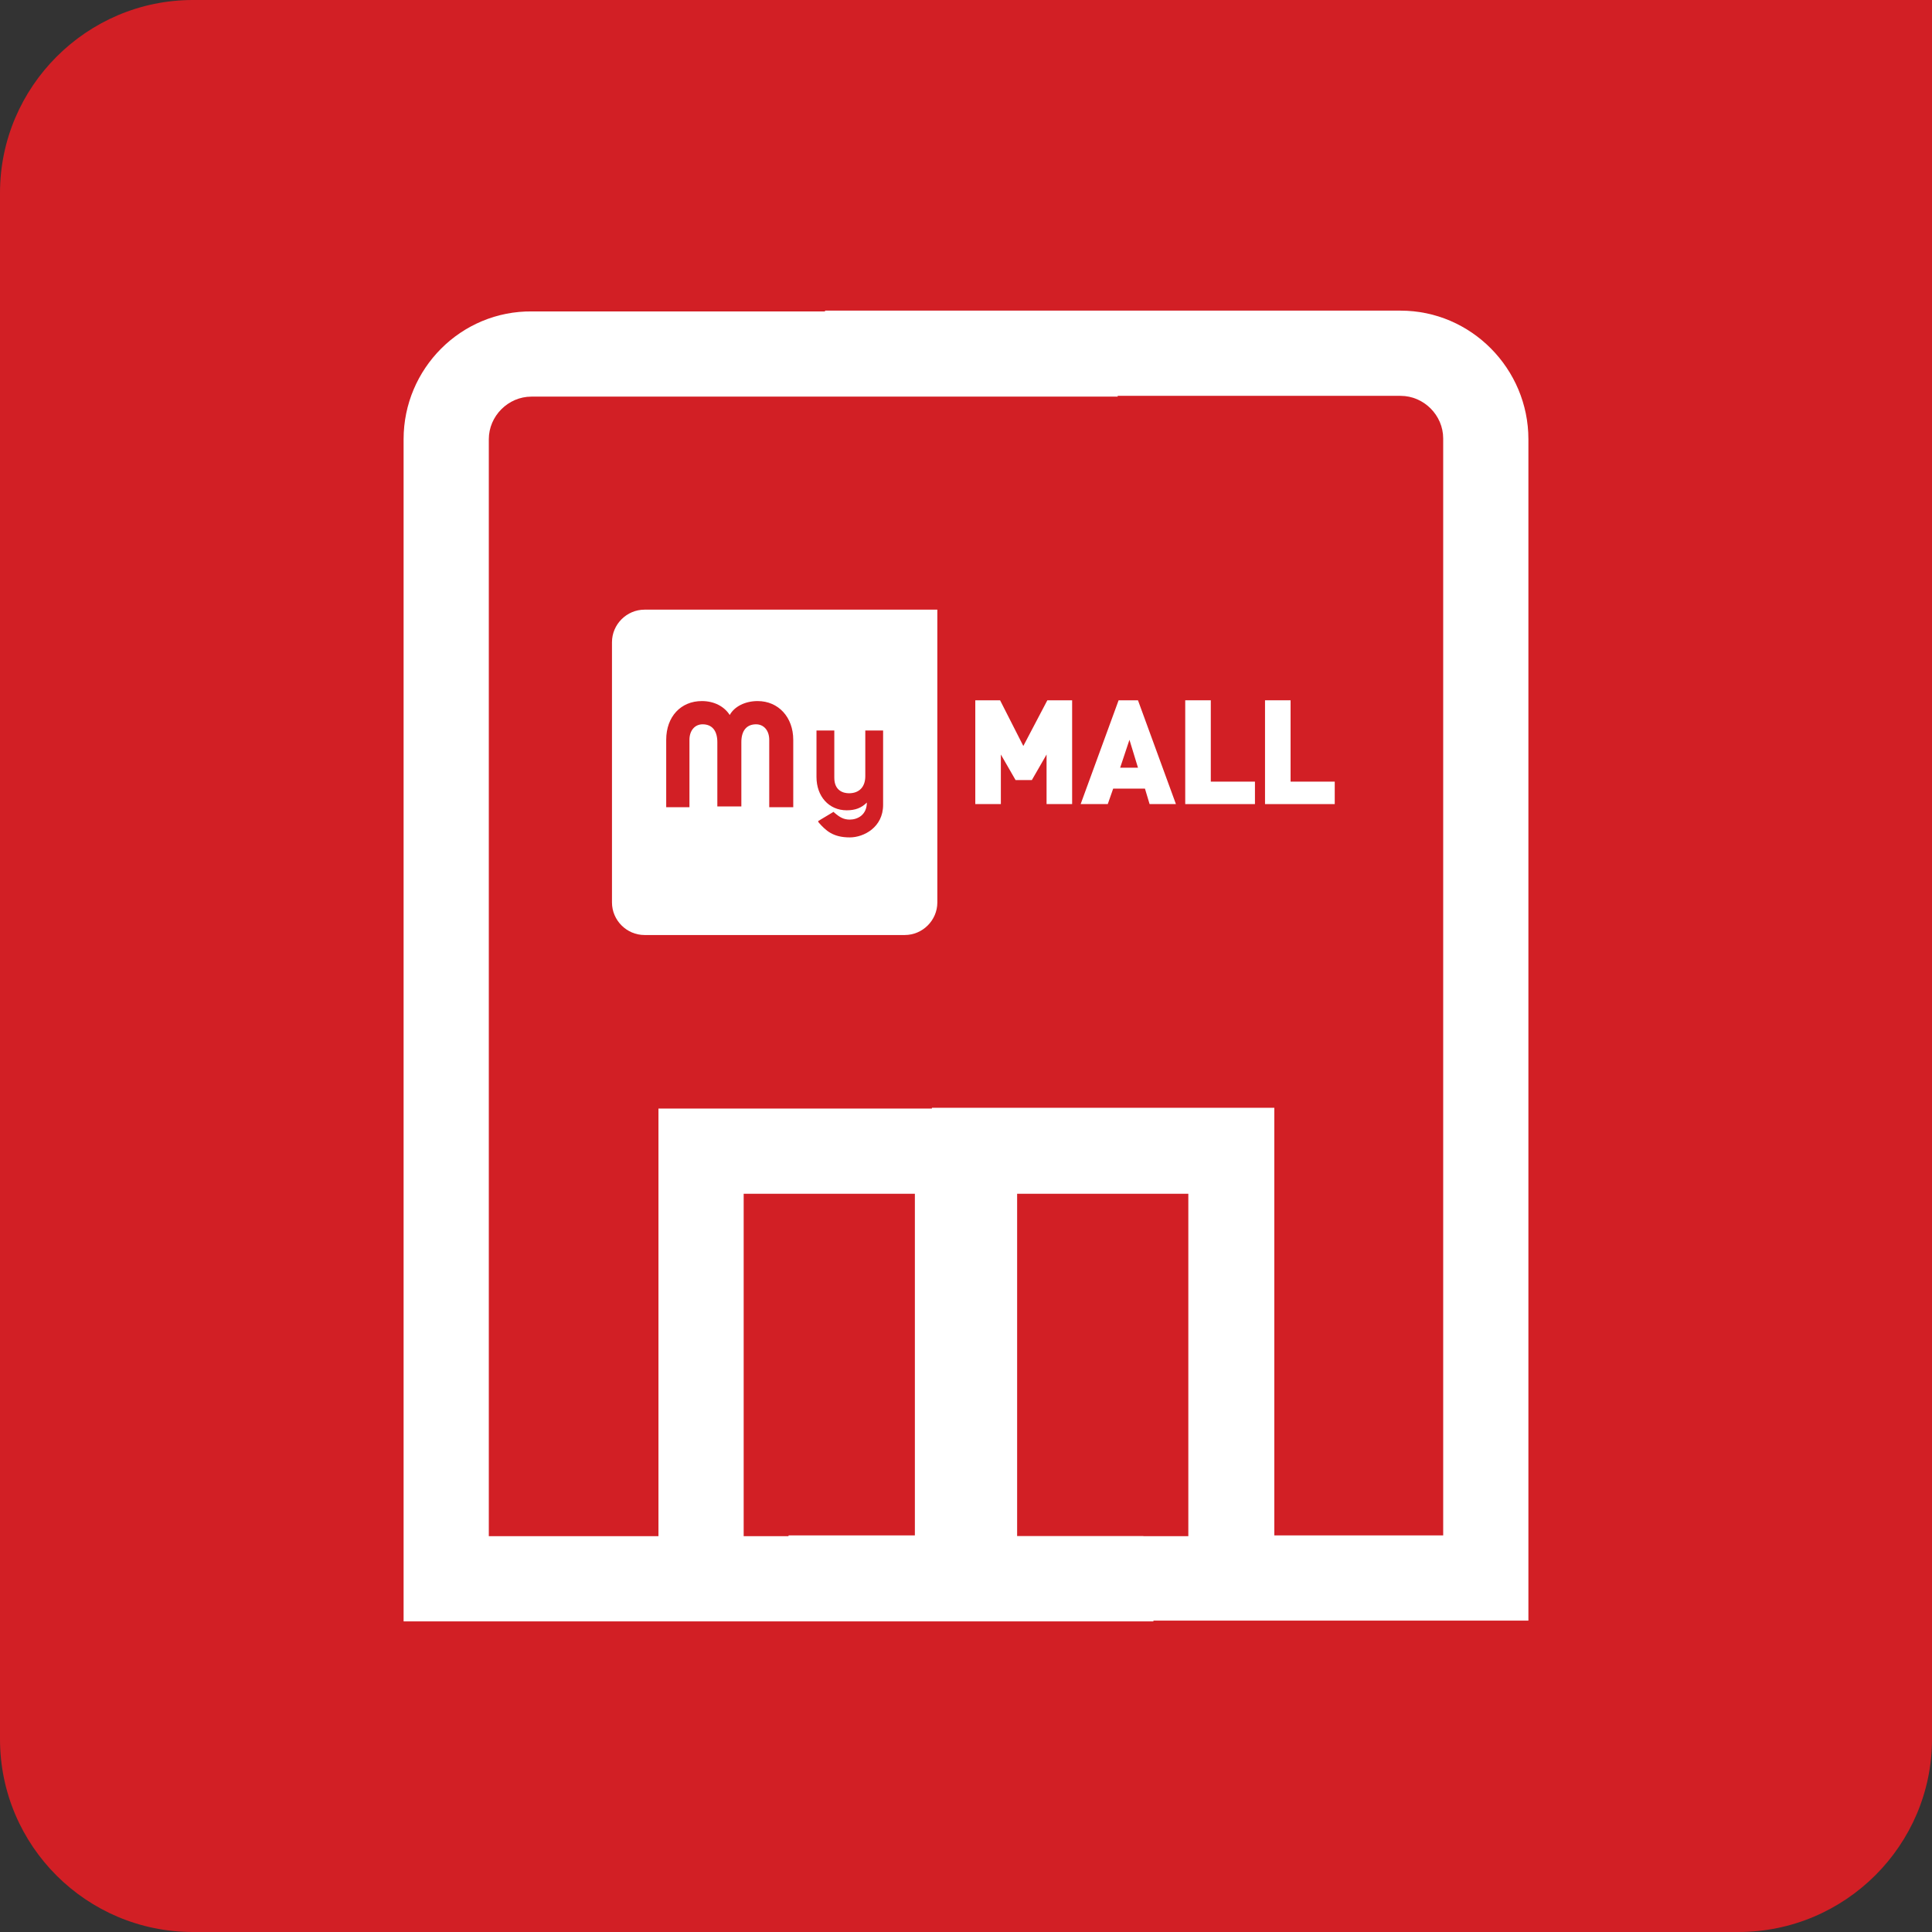
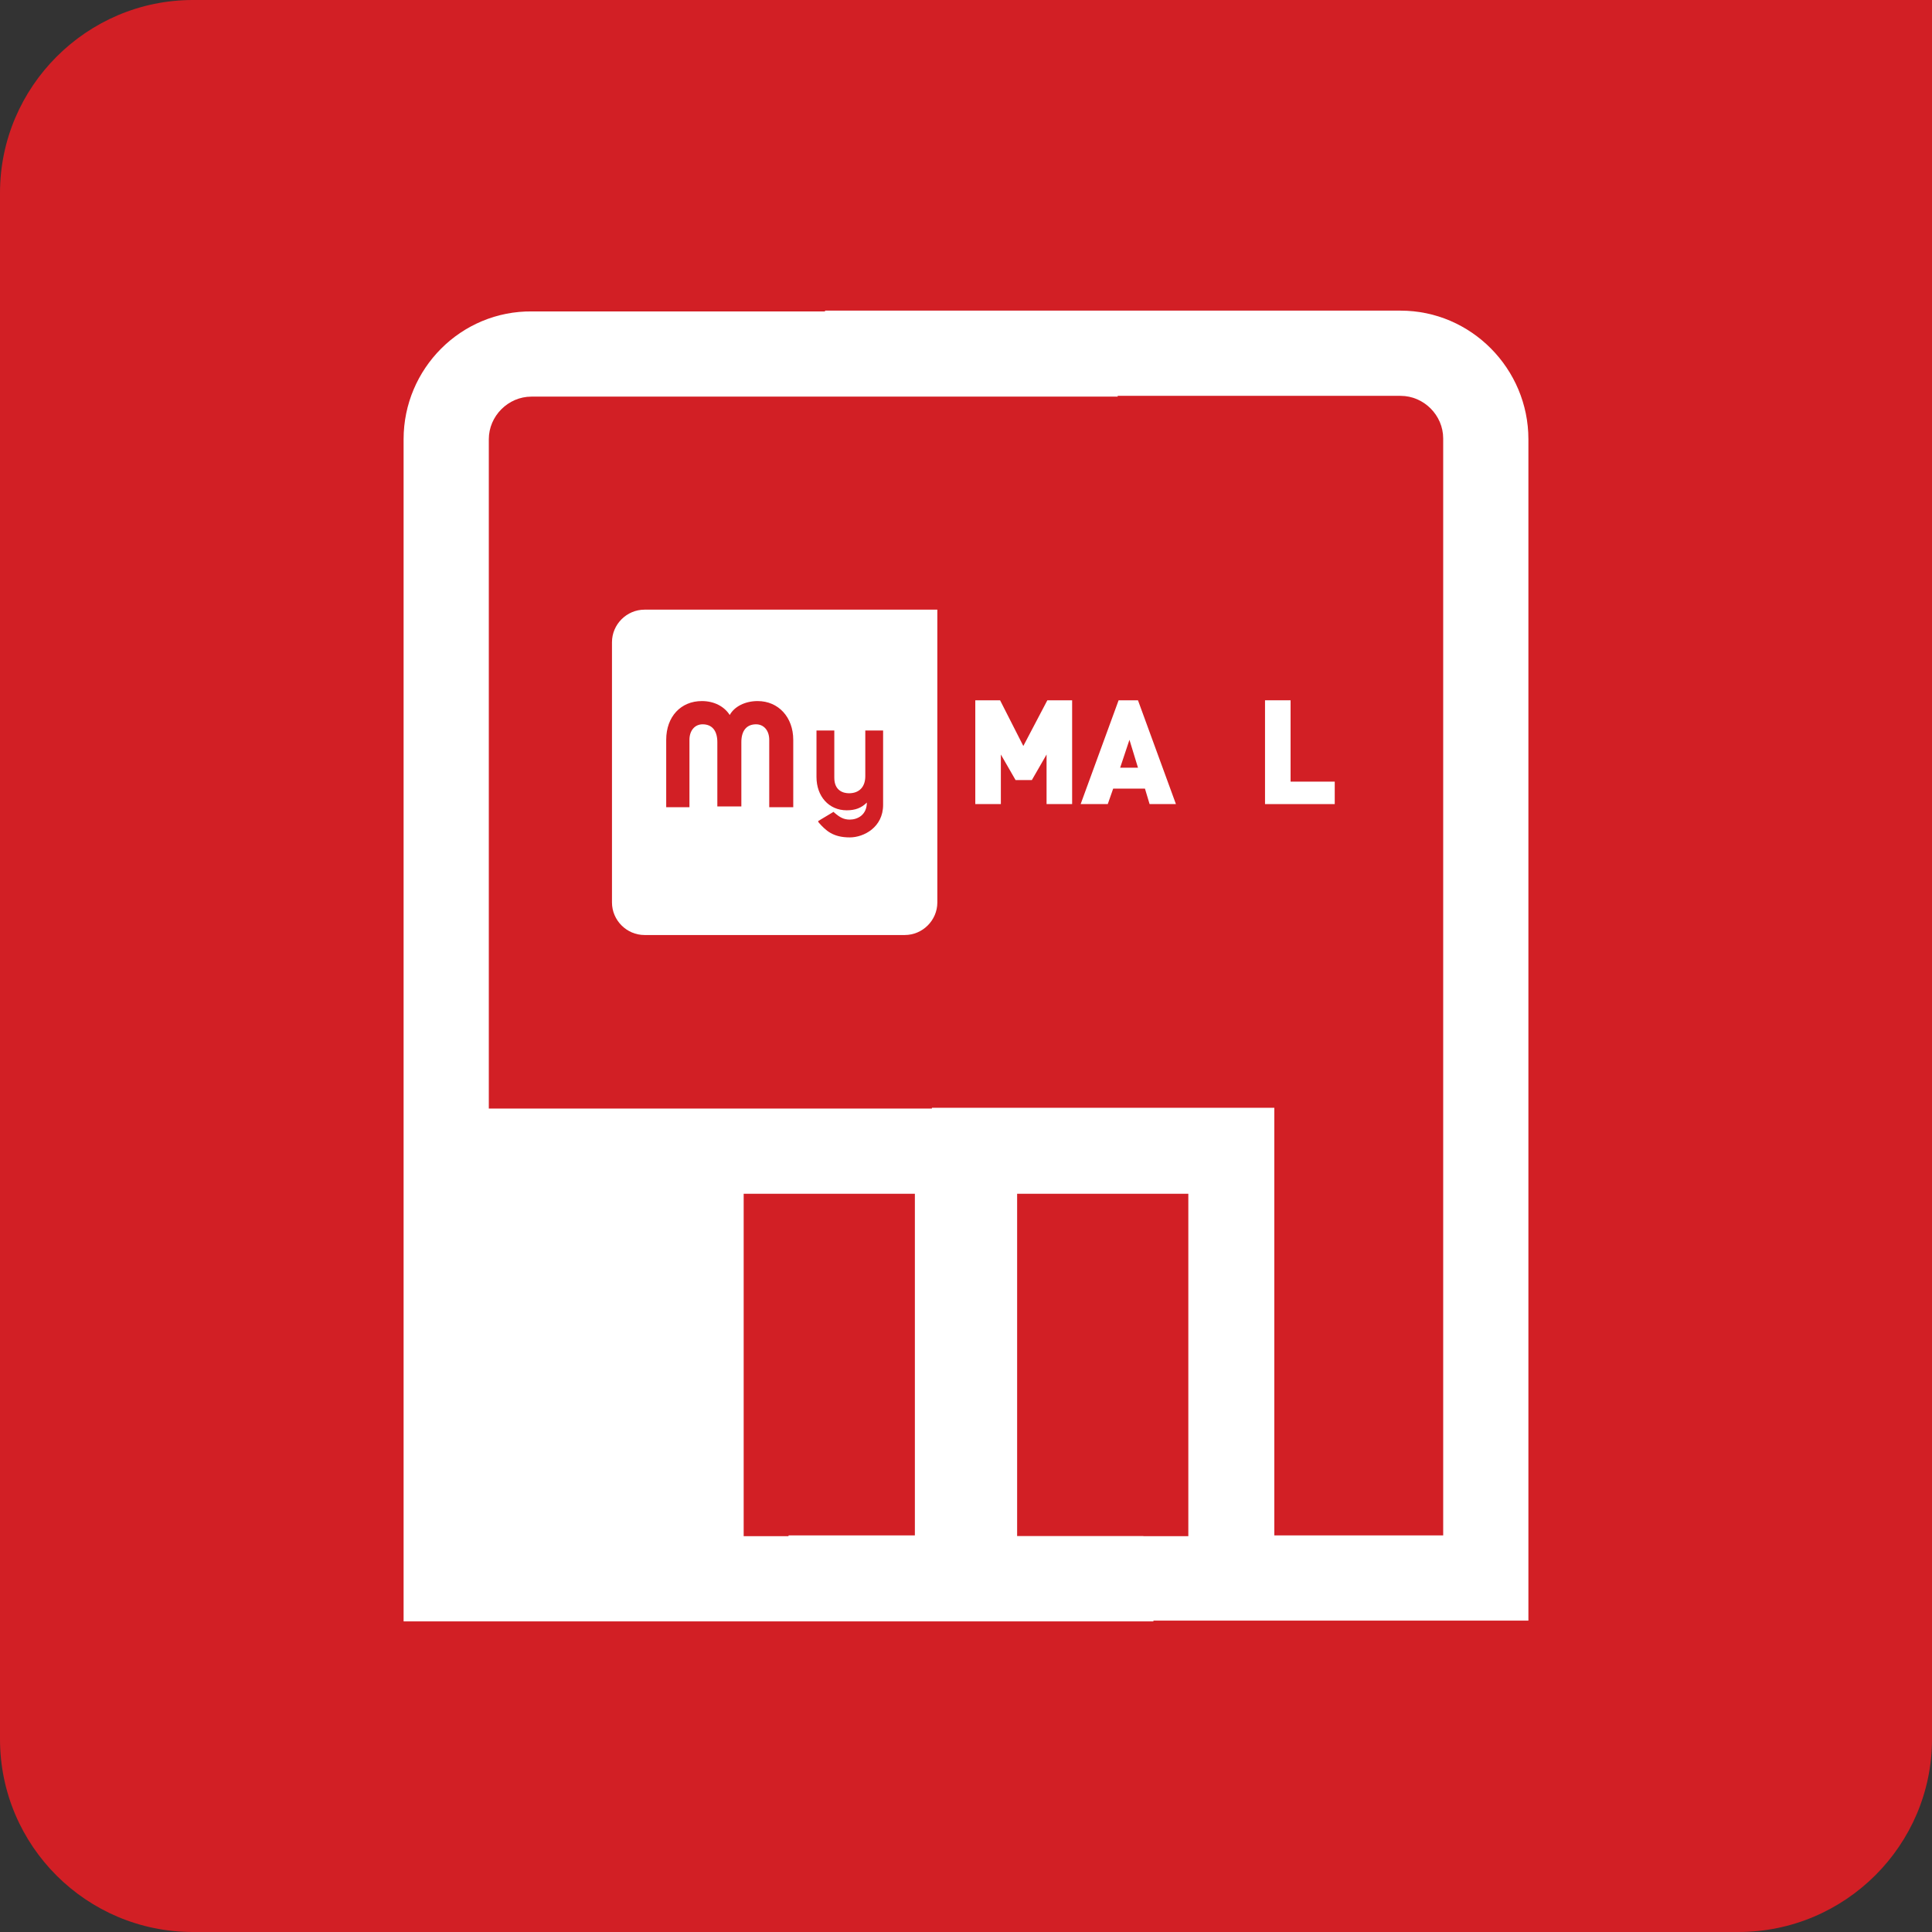
<svg xmlns="http://www.w3.org/2000/svg" version="1.1" x="0px" y="0px" width="249.4px" height="249.4px" viewBox="0 0 249.4 249.4" style="enable-background:new 0 0 249.4 249.4;" xml:space="preserve">
  <rect x="0" y="0" width="249.4" height="249.4" fill="#333333" stroke="none" />
  <style type="text/css">
	.st0{fill-rule:evenodd;clip-rule:evenodd;fill:#D21F25;}
	.st1{fill-rule:evenodd;clip-rule:evenodd;fill:#FFFFFF;}
	.st2{fill:#FFFFFF;}
</style>
  <defs>
</defs>
  <path class="st0" d="M224.5,0H123.2H24.9C11.2,0,0,11.2,0,24.9v199.6c0,13.8,11.2,24.9,24.9,24.9h199.5c13.8,0,25-11.2,25-24.9  v-44.6v-155V0H224.5z" />
  <g>
    <g>
      <polygon class="st1" points="135.1,103.8 135.1,97.4 133.2,100.7 131.1,100.7 129.2,97.4 129.2,103.8 125.9,103.8 125.9,90.4     129.1,90.4 132.1,96.3 135.2,90.4 138.4,90.4 138.4,103.8   " />
      <path class="st1" d="M148.4,103.8l-0.6-2h-4.1l-0.7,2h-3.5l4.9-13.4h2.5l4.9,13.4H148.4L148.4,103.8z M145.8,95.5l-1.2,3.6h2.3    L145.8,95.5z" />
-       <polygon class="st1" points="153,103.8 153,90.4 156.3,90.4 156.3,100.9 162,100.9 162,103.8   " />
      <polygon class="st1" points="163.3,103.8 163.3,90.4 166.6,90.4 166.6,100.9 172.3,100.9 172.3,103.8   " />
      <path class="st2" d="M116.8,78.7H99.7H83.2c-2.3,0-4.2,1.9-4.2,4.2v33.6c0,2.3,1.9,4.2,4.2,4.2h33.6c2.3,0,4.2-1.9,4.2-4.2V109    V82.9v-4.2H116.8z M102.4,104.2h-3.1v-8.7c0-1.2-0.7-2-1.7-2c-1.2,0-1.9,0.8-1.9,2.3v8.3h-3.1v-8.3c0-1.5-0.7-2.3-1.9-2.3    c-1,0-1.7,0.8-1.7,2v8.7H86v-8.7c0-3,1.9-5,4.6-5c1.6,0,2.9,0.7,3.6,1.8c0.6-1.1,2-1.8,3.6-1.8c2.7,0,4.6,2.1,4.6,5V104.2z     M114,103.9c0,2.9-2.5,4.2-4.3,4.2c-2.2,0-3.1-0.9-4-1.9l-0.1-0.2l2-1.2l0.1,0.1c0.7,0.6,1.2,0.9,2,0.9c1,0,2.2-0.6,2.2-2.2v0    c-0.7,0.7-1.5,1-2.6,1c-2.3,0-3.9-1.8-3.9-4.3v-6h2.3v6.1c0,1.7,1.2,2,1.9,2c1.3,0,2.1-0.8,2.1-2.2v-5.9h2.3V103.9z" />
    </g>
    <g>
      <path class="st2" d="M180.8,40.1h-74.3c0.2,3.7-0.3,7.5-1.4,11h75.7c3,0,5.5,2.5,5.5,5.5v141.6h-21.8v-55.2h-44.2v55.2h-18.5    c-0.4,3.7-0.8,7.4-1.3,11h96.8V56.7C197.3,47.6,189.9,40.1,180.8,40.1z M153.4,198.3h-22.1v-44.2h22.1V198.3z" />
-       <path class="st2" d="M52.1,56.7v152.6h96.8c-0.5-3.7-0.9-7.4-1.3-11h-18.5v-55.2H85v55.2H63.1V56.7c0-3,2.5-5.5,5.5-5.5h75.7    c-1.1-3.5-1.6-7.3-1.4-11H68.7C59.5,40.1,52.1,47.6,52.1,56.7z M96,154.1h22.1v44.2H96V154.1z" />
+       <path class="st2" d="M52.1,56.7v152.6h96.8c-0.5-3.7-0.9-7.4-1.3-11h-18.5v-55.2H85H63.1V56.7c0-3,2.5-5.5,5.5-5.5h75.7    c-1.1-3.5-1.6-7.3-1.4-11H68.7C59.5,40.1,52.1,47.6,52.1,56.7z M96,154.1h22.1v44.2H96V154.1z" />
    </g>
  </g>
</svg>